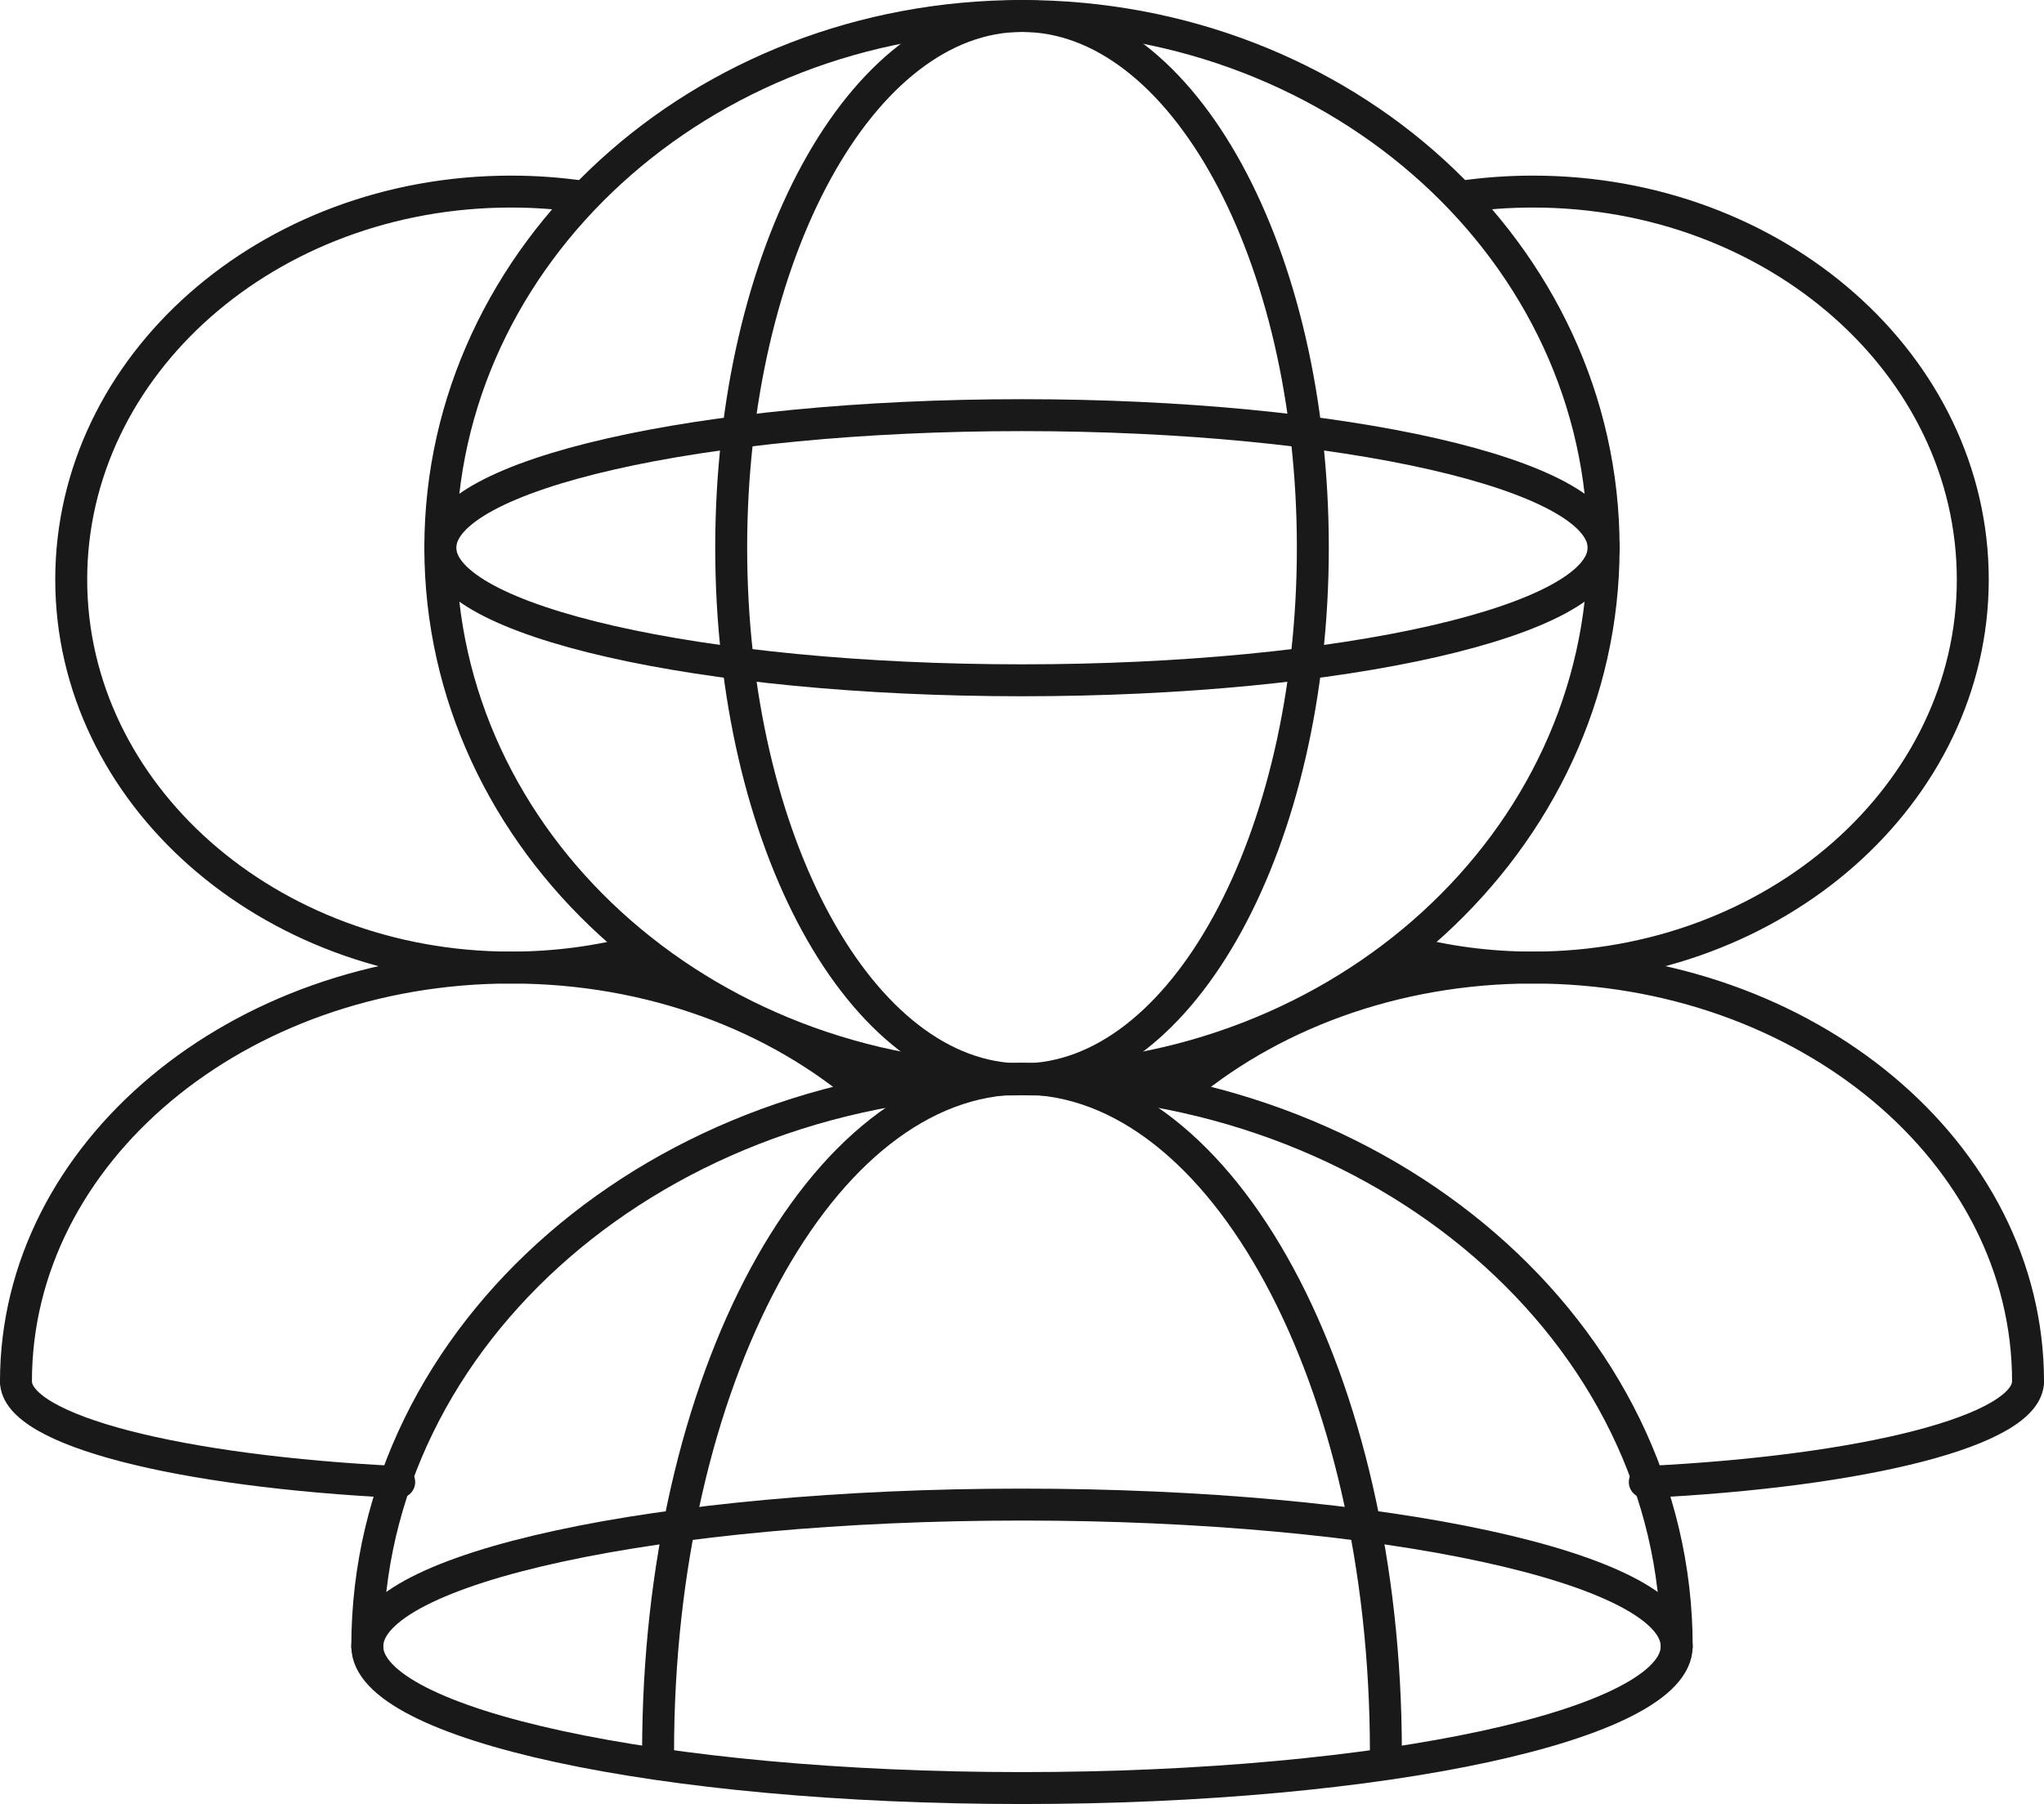
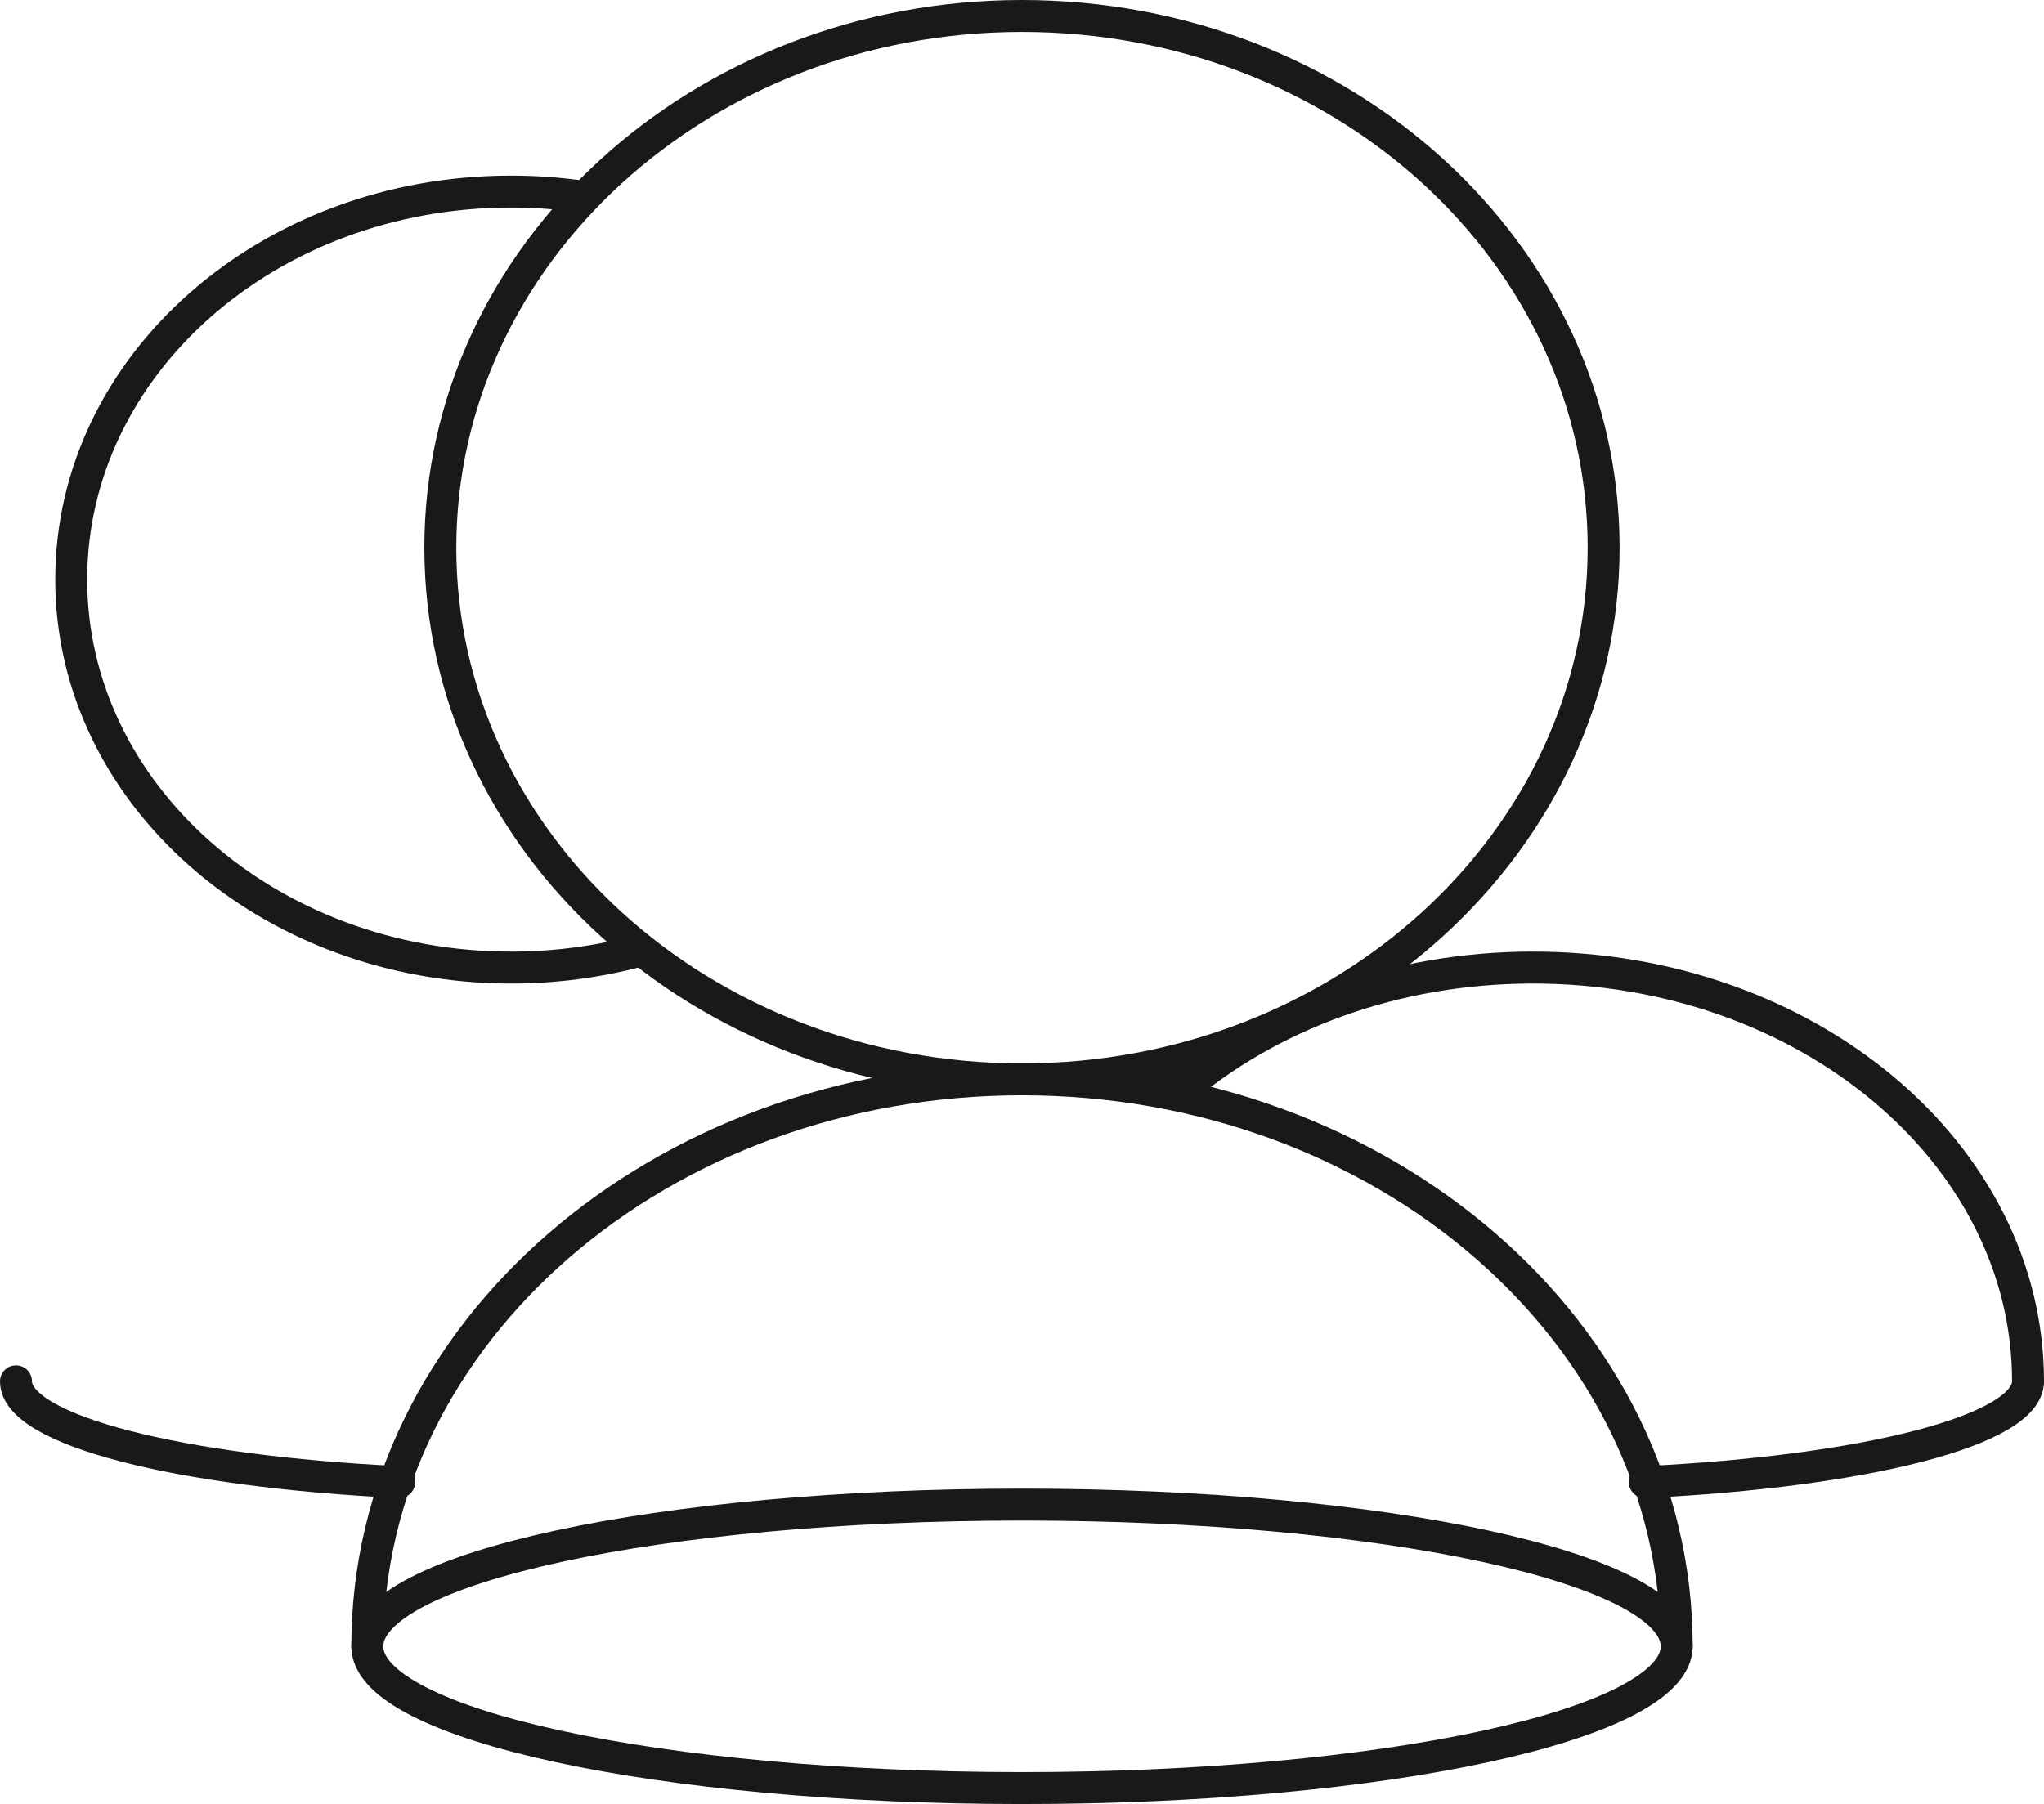
<svg xmlns="http://www.w3.org/2000/svg" width="128" height="113" viewBox="0 0 128 113" fill="none">
  <path d="M127 86.52C127 72.209 113.127 60.605 95.999 60.605C87.252 60.605 79.354 63.632 73.719 68.501" stroke="#191919" stroke-width="2" stroke-miterlimit="10" stroke-linecap="round" stroke-linejoin="round" />
-   <path d="M88 59.566C90.532 60.242 93.217 60.606 95.999 60.606C111.208 60.606 123.54 49.711 123.54 36.303C123.54 22.862 111.208 12 95.999 12C94.467 12 92.964 12.111 91.5 12.323" stroke="#191919" stroke-width="2" stroke-miterlimit="10" stroke-linecap="round" stroke-linejoin="round" />
  <path d="M127 86.522C127 89.596 116.753 92.171 103 92.834" stroke="#191919" stroke-width="2" stroke-miterlimit="10" stroke-linecap="round" stroke-linejoin="round" />
-   <path d="M1 86.52C1 72.209 14.873 60.605 32.001 60.605C40.748 60.605 48.646 63.632 54.281 68.501" stroke="#191919" stroke-width="2" stroke-miterlimit="10" stroke-linecap="round" stroke-linejoin="round" />
  <path d="M40 59.566C37.468 60.242 34.783 60.606 32.001 60.606C16.792 60.606 4.46 49.711 4.46 36.303C4.46 22.862 16.792 12 32.001 12C33.533 12 35.036 12.111 36.5 12.323" stroke="#191919" stroke-width="2" stroke-miterlimit="10" stroke-linecap="round" stroke-linejoin="round" />
  <path d="M1 86.522C1 89.596 11.247 92.171 25 92.834" stroke="#191919" stroke-width="2" stroke-miterlimit="10" stroke-linecap="round" stroke-linejoin="round" />
  <path d="M23 103.12C23 83.508 41.348 67.607 64 67.607C86.652 67.607 105 83.508 105 103.12" stroke="#191919" stroke-width="2" stroke-miterlimit="10" stroke-linecap="round" stroke-linejoin="round" />
  <path d="M100.423 34.304C100.423 52.679 84.113 67.608 63.998 67.608C43.884 67.608 27.574 52.723 27.574 34.304C27.574 15.929 43.884 1 63.998 1C84.113 1 100.423 15.885 100.423 34.304Z" stroke="#191919" stroke-width="2" stroke-miterlimit="10" stroke-linecap="round" stroke-linejoin="round" />
-   <path d="M82.213 34.304C82.213 52.679 74.059 67.608 64.001 67.608C53.944 67.608 45.789 52.723 45.789 34.304C45.789 15.929 53.944 1 64.001 1C74.059 1 82.213 15.885 82.213 34.304Z" stroke="#191919" stroke-width="2" stroke-miterlimit="10" stroke-linecap="round" stroke-linejoin="round" />
  <path d="M64 94.244C86.652 94.244 105 98.219 105 103.122C105 108.025 86.652 112 64 112C41.348 112 23 108.025 23 103.122C23 98.219 41.348 94.244 64 94.244Z" stroke="#191919" stroke-width="2" stroke-miterlimit="10" stroke-linecap="round" stroke-linejoin="round" />
-   <path d="M63.998 42.612C84.115 42.612 100.423 38.894 100.423 34.308C100.423 29.722 84.115 26.004 63.998 26.004C43.882 26.004 27.574 29.722 27.574 34.308C27.574 38.894 43.882 42.612 63.998 42.612Z" stroke="#191919" stroke-width="2" stroke-miterlimit="10" stroke-linecap="round" stroke-linejoin="round" />
-   <path d="M41.211 109.745C41.211 86.467 51.404 67.562 63.999 67.562C76.593 67.562 86.787 86.423 86.787 109.745" stroke="#191919" stroke-width="2" stroke-miterlimit="10" stroke-linecap="round" stroke-linejoin="round" />
</svg>